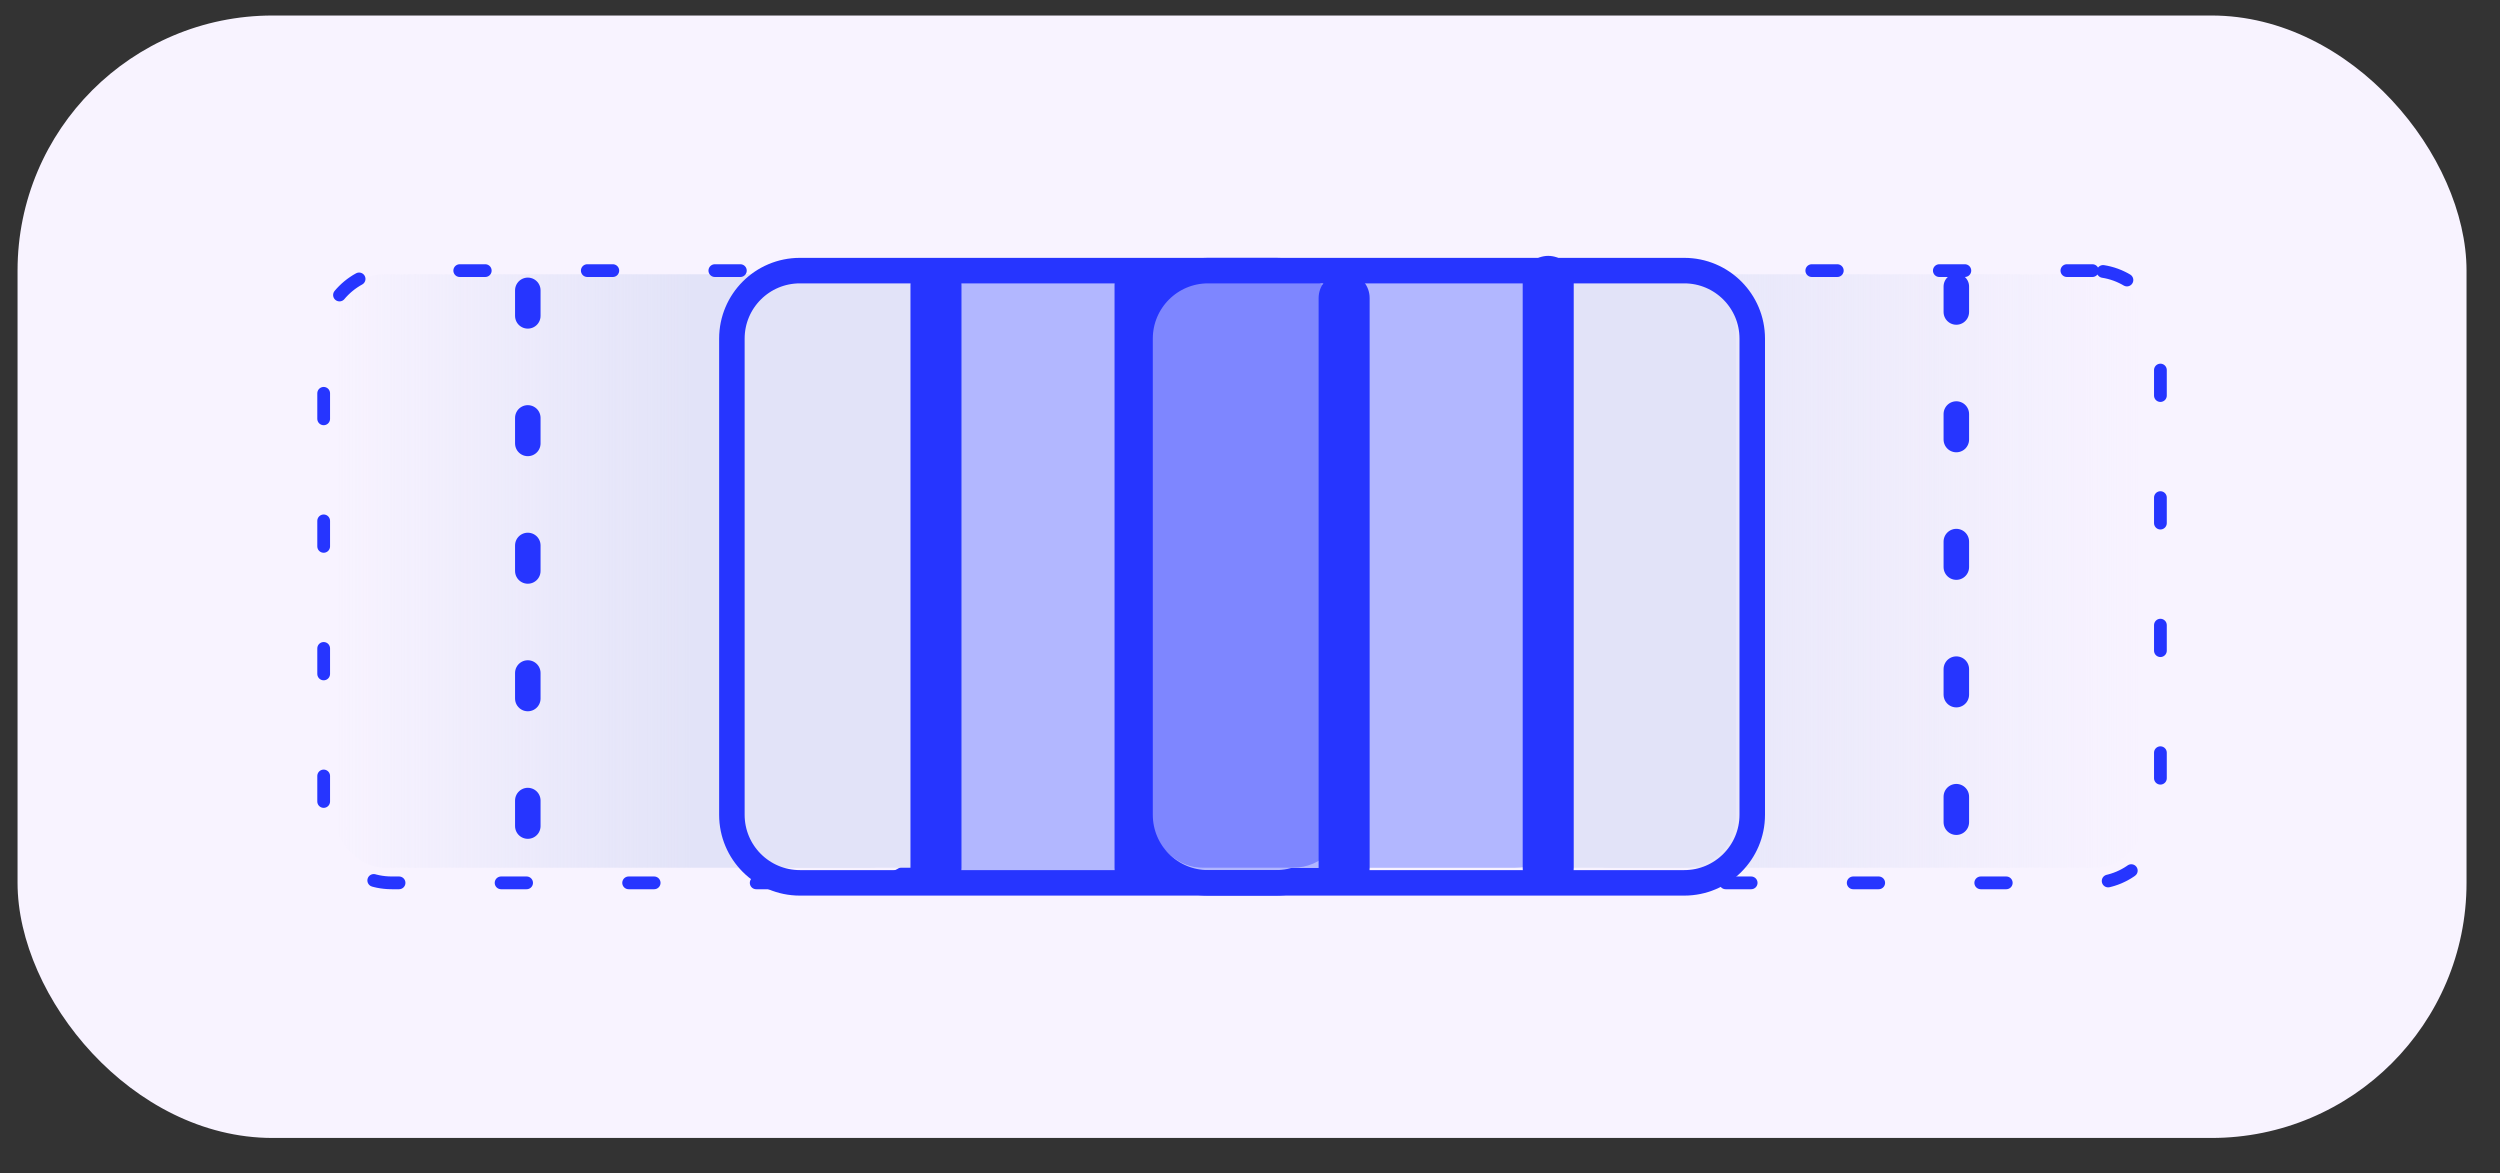
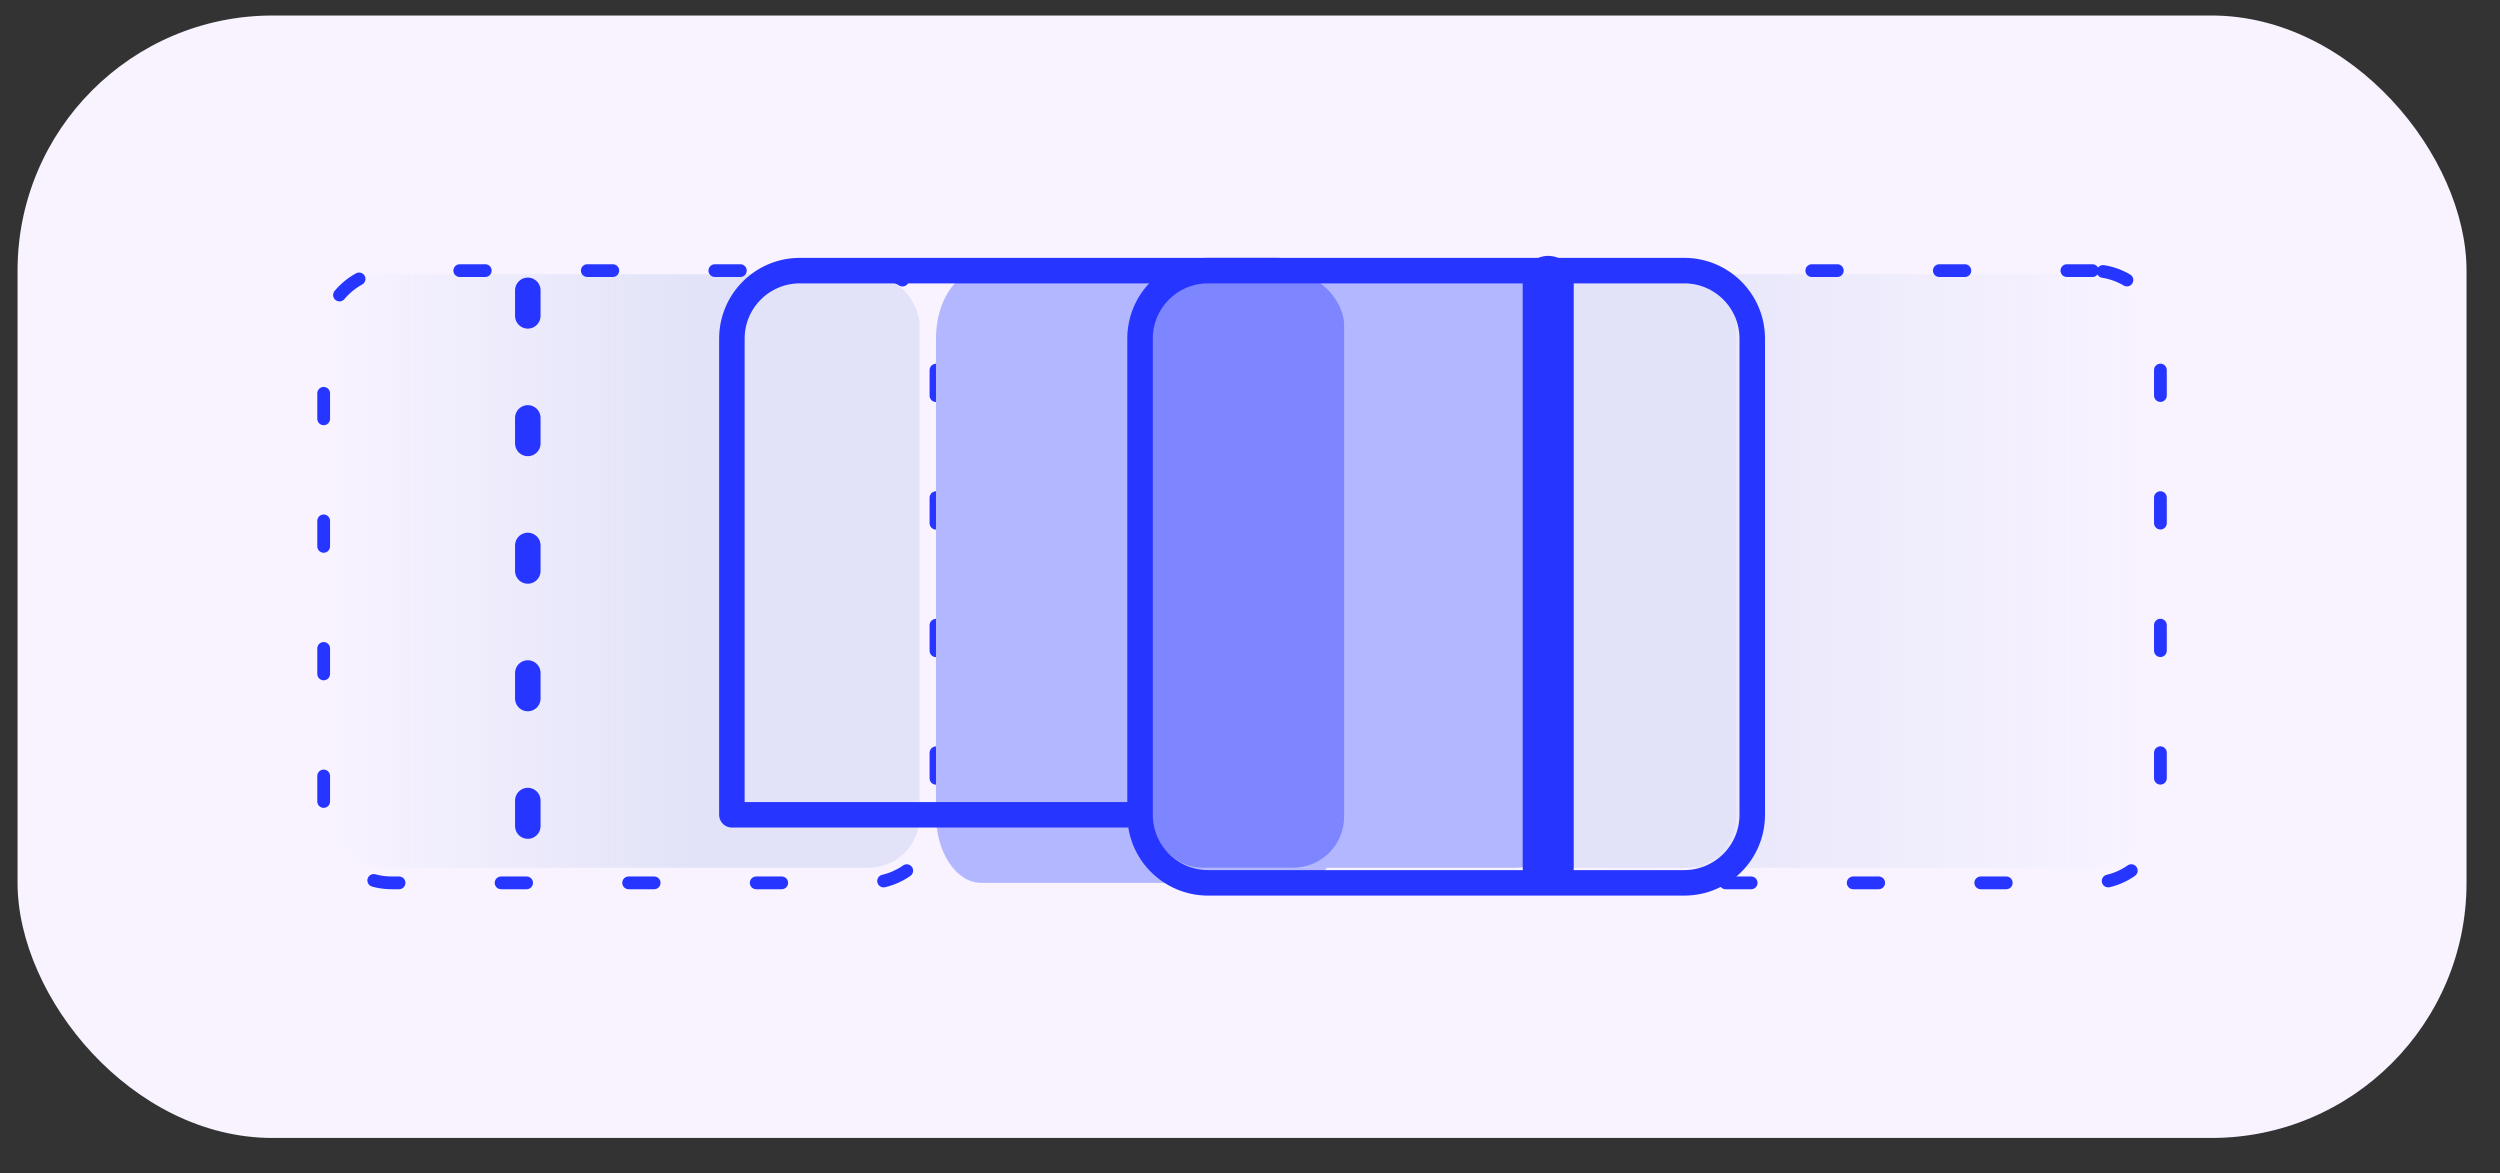
<svg xmlns="http://www.w3.org/2000/svg" width="49" height="23" viewBox="0 0 49 23" fill="none">
  <rect x="0" y="0" width="49" height="23" fill="#333333" stroke="none" />
  <rect x="0.344" y="0.304" width="48" height="22" rx="5" fill="#F8F3FF" />
  <rect x="6.555" y="5.375" width="11.469" height="11.632" rx="1" fill="url(#paint0_linear_18_10)" />
  <path d="M17.011 5.304H7.678C6.941 5.304 6.344 5.901 6.344 6.637V15.97C6.344 16.707 6.941 17.304 7.678 17.304H17.011C17.747 17.304 18.345 16.707 18.345 15.97V6.637C18.345 5.901 17.747 5.304 17.011 5.304Z" stroke="#2635FF" stroke-width="0.25" stroke-linecap="round" stroke-linejoin="round" stroke-dasharray="0.5 2" />
  <path d="M10.345 5.691L10.345 17.007" stroke="#2635FF" stroke-width="0.5" stroke-linecap="round" stroke-linejoin="round" stroke-dasharray="0.5 2" />
  <rect x="30.555" y="5.375" width="11.469" height="11.632" rx="1" fill="url(#paint1_linear_18_10)" />
  <path d="M41.011 5.304H31.678C30.941 5.304 30.345 5.901 30.345 6.637V15.97C30.345 16.707 30.941 17.304 31.678 17.304H41.011C41.748 17.304 42.344 16.707 42.344 15.97V6.637C42.344 5.901 41.748 5.304 41.011 5.304Z" stroke="#2635FF" stroke-width="0.25" stroke-linecap="round" stroke-linejoin="round" stroke-dasharray="0.5 2" />
-   <path d="M38.344 5.615L38.344 17.007" stroke="#2635FF" stroke-width="0.5" stroke-linecap="round" stroke-linejoin="round" stroke-dasharray="0.5 2" />
-   <rect x="14.555" y="5.375" width="11.469" height="11.632" rx="1" fill="#E2E3F8" />
  <path d="M25.456 5.304H19.233C18.742 5.304 18.345 5.901 18.345 6.637V15.97C18.345 16.707 18.742 17.304 19.233 17.304H25.456C25.947 17.304 26.345 16.707 26.345 15.97V6.637C26.345 5.901 25.947 5.304 25.456 5.304Z" fill="#B2B7FF" />
-   <path d="M25.011 5.304H15.678C14.941 5.304 14.345 5.901 14.345 6.637V15.97C14.345 16.707 14.941 17.304 15.678 17.304H25.011C25.747 17.304 26.345 16.707 26.345 15.97V6.637C26.345 5.901 25.747 5.304 25.011 5.304Z" stroke="#2635FF" stroke-width="0.5" stroke-linecap="round" stroke-linejoin="round" />
-   <path d="M18.345 5.59L18.345 17.007" stroke="#2635FF" stroke-linecap="round" stroke-linejoin="round" />
-   <path d="M22.345 5.59L22.345 17.007" stroke="#2635FF" stroke-linecap="round" stroke-linejoin="round" />
+   <path d="M25.011 5.304H15.678C14.941 5.304 14.345 5.901 14.345 6.637V15.97H25.011C25.747 17.304 26.345 16.707 26.345 15.97V6.637C26.345 5.901 25.747 5.304 25.011 5.304Z" stroke="#2635FF" stroke-width="0.5" stroke-linecap="round" stroke-linejoin="round" />
  <rect x="22.555" y="5.375" width="11.469" height="11.632" rx="1" fill="#E2E3F8" />
  <rect x="22.555" y="5.375" width="8.14" height="11.632" rx="1" fill="#B2B7FF" />
  <rect x="22.555" y="5.375" width="3.79" height="11.632" rx="1" fill="#7E86FF" />
  <path d="M33.011 5.304H23.678C22.941 5.304 22.345 5.901 22.345 6.637V15.97C22.345 16.707 22.941 17.304 23.678 17.304H33.011C33.748 17.304 34.344 16.707 34.344 15.97V6.637C34.344 5.901 33.748 5.304 33.011 5.304Z" stroke="#2635FF" stroke-width="0.5" stroke-linecap="round" stroke-linejoin="round" />
-   <path d="M26.345 5.841L26.345 17.007" stroke="#2635FF" stroke-linecap="round" stroke-linejoin="round" />
  <path d="M30.345 5.515L30.345 17.007" stroke="#2635FF" stroke-linecap="round" stroke-linejoin="round" />
  <defs>
    <linearGradient id="paint0_linear_18_10" x1="13.585" y1="11.191" x2="6.555" y2="11.191" gradientUnits="userSpaceOnUse">
      <stop stop-color="#E2E3F8" />
      <stop offset="1" stop-color="#E2E3F8" stop-opacity="0" />
    </linearGradient>
    <linearGradient id="paint1_linear_18_10" x1="30.192" y1="11.191" x2="42.023" y2="11.191" gradientUnits="userSpaceOnUse">
      <stop stop-color="#E2E3F8" />
      <stop offset="1" stop-color="#E2E3F8" stop-opacity="0" />
    </linearGradient>
  </defs>
</svg>